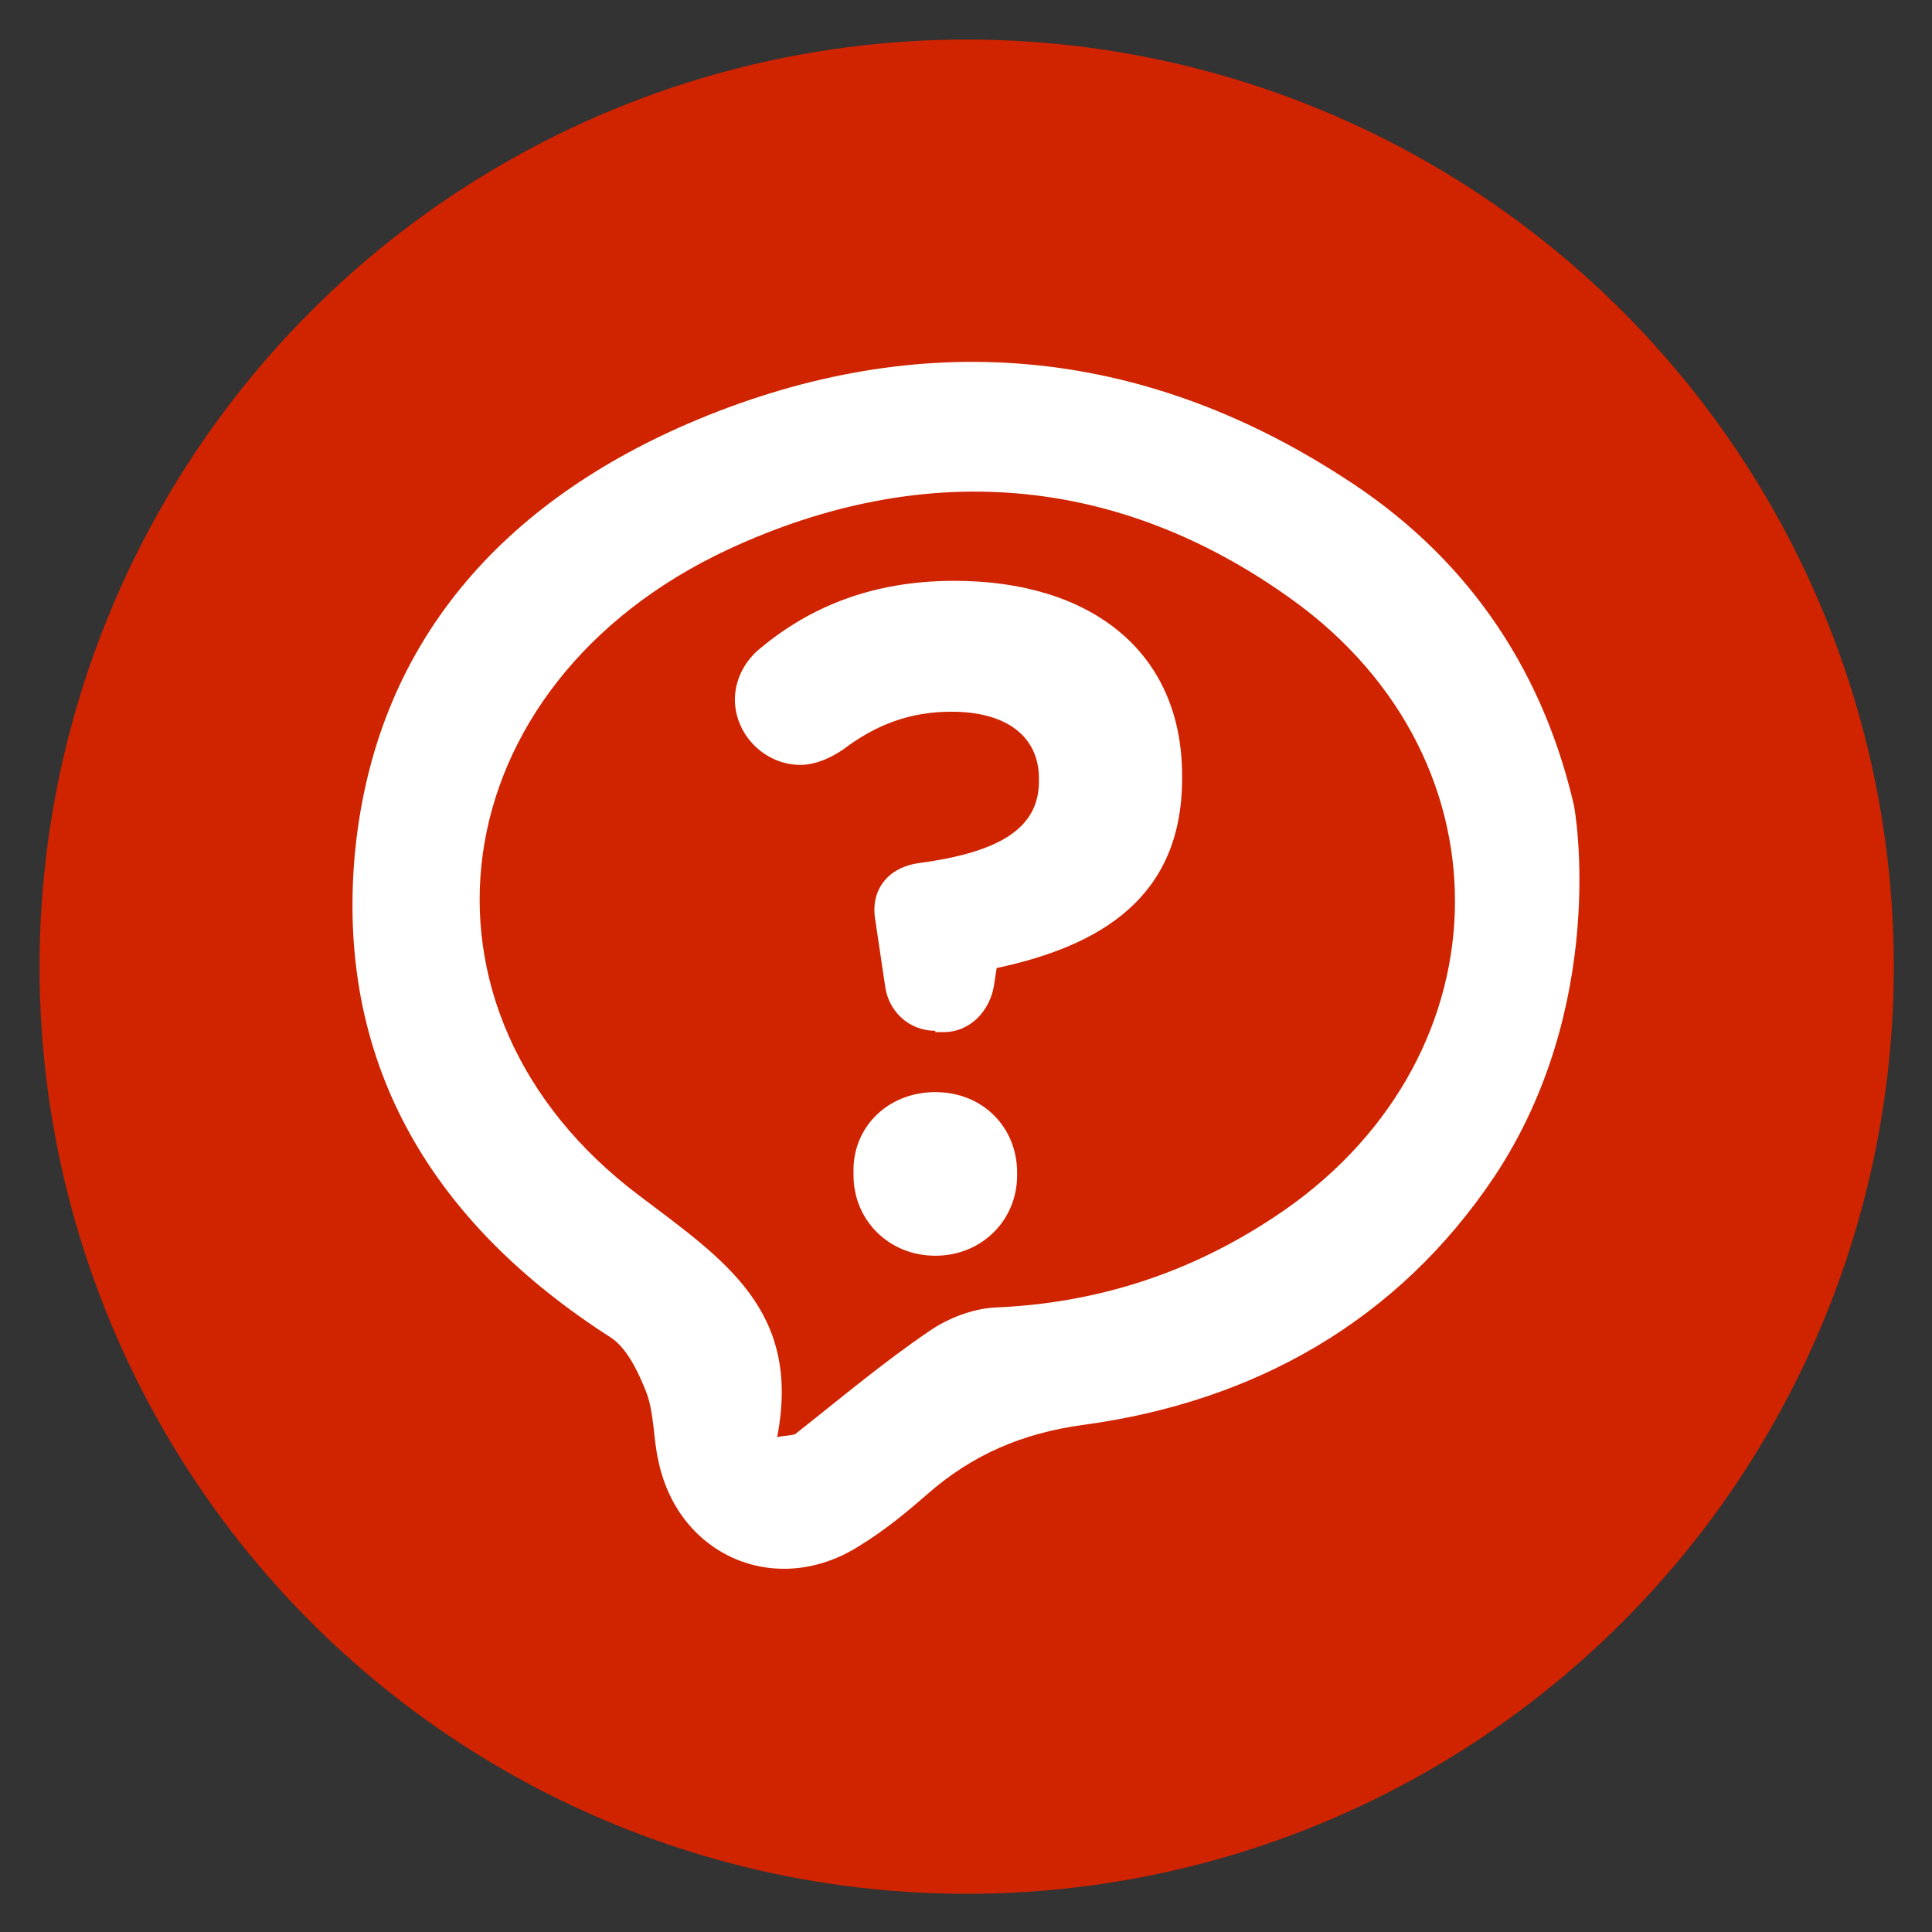
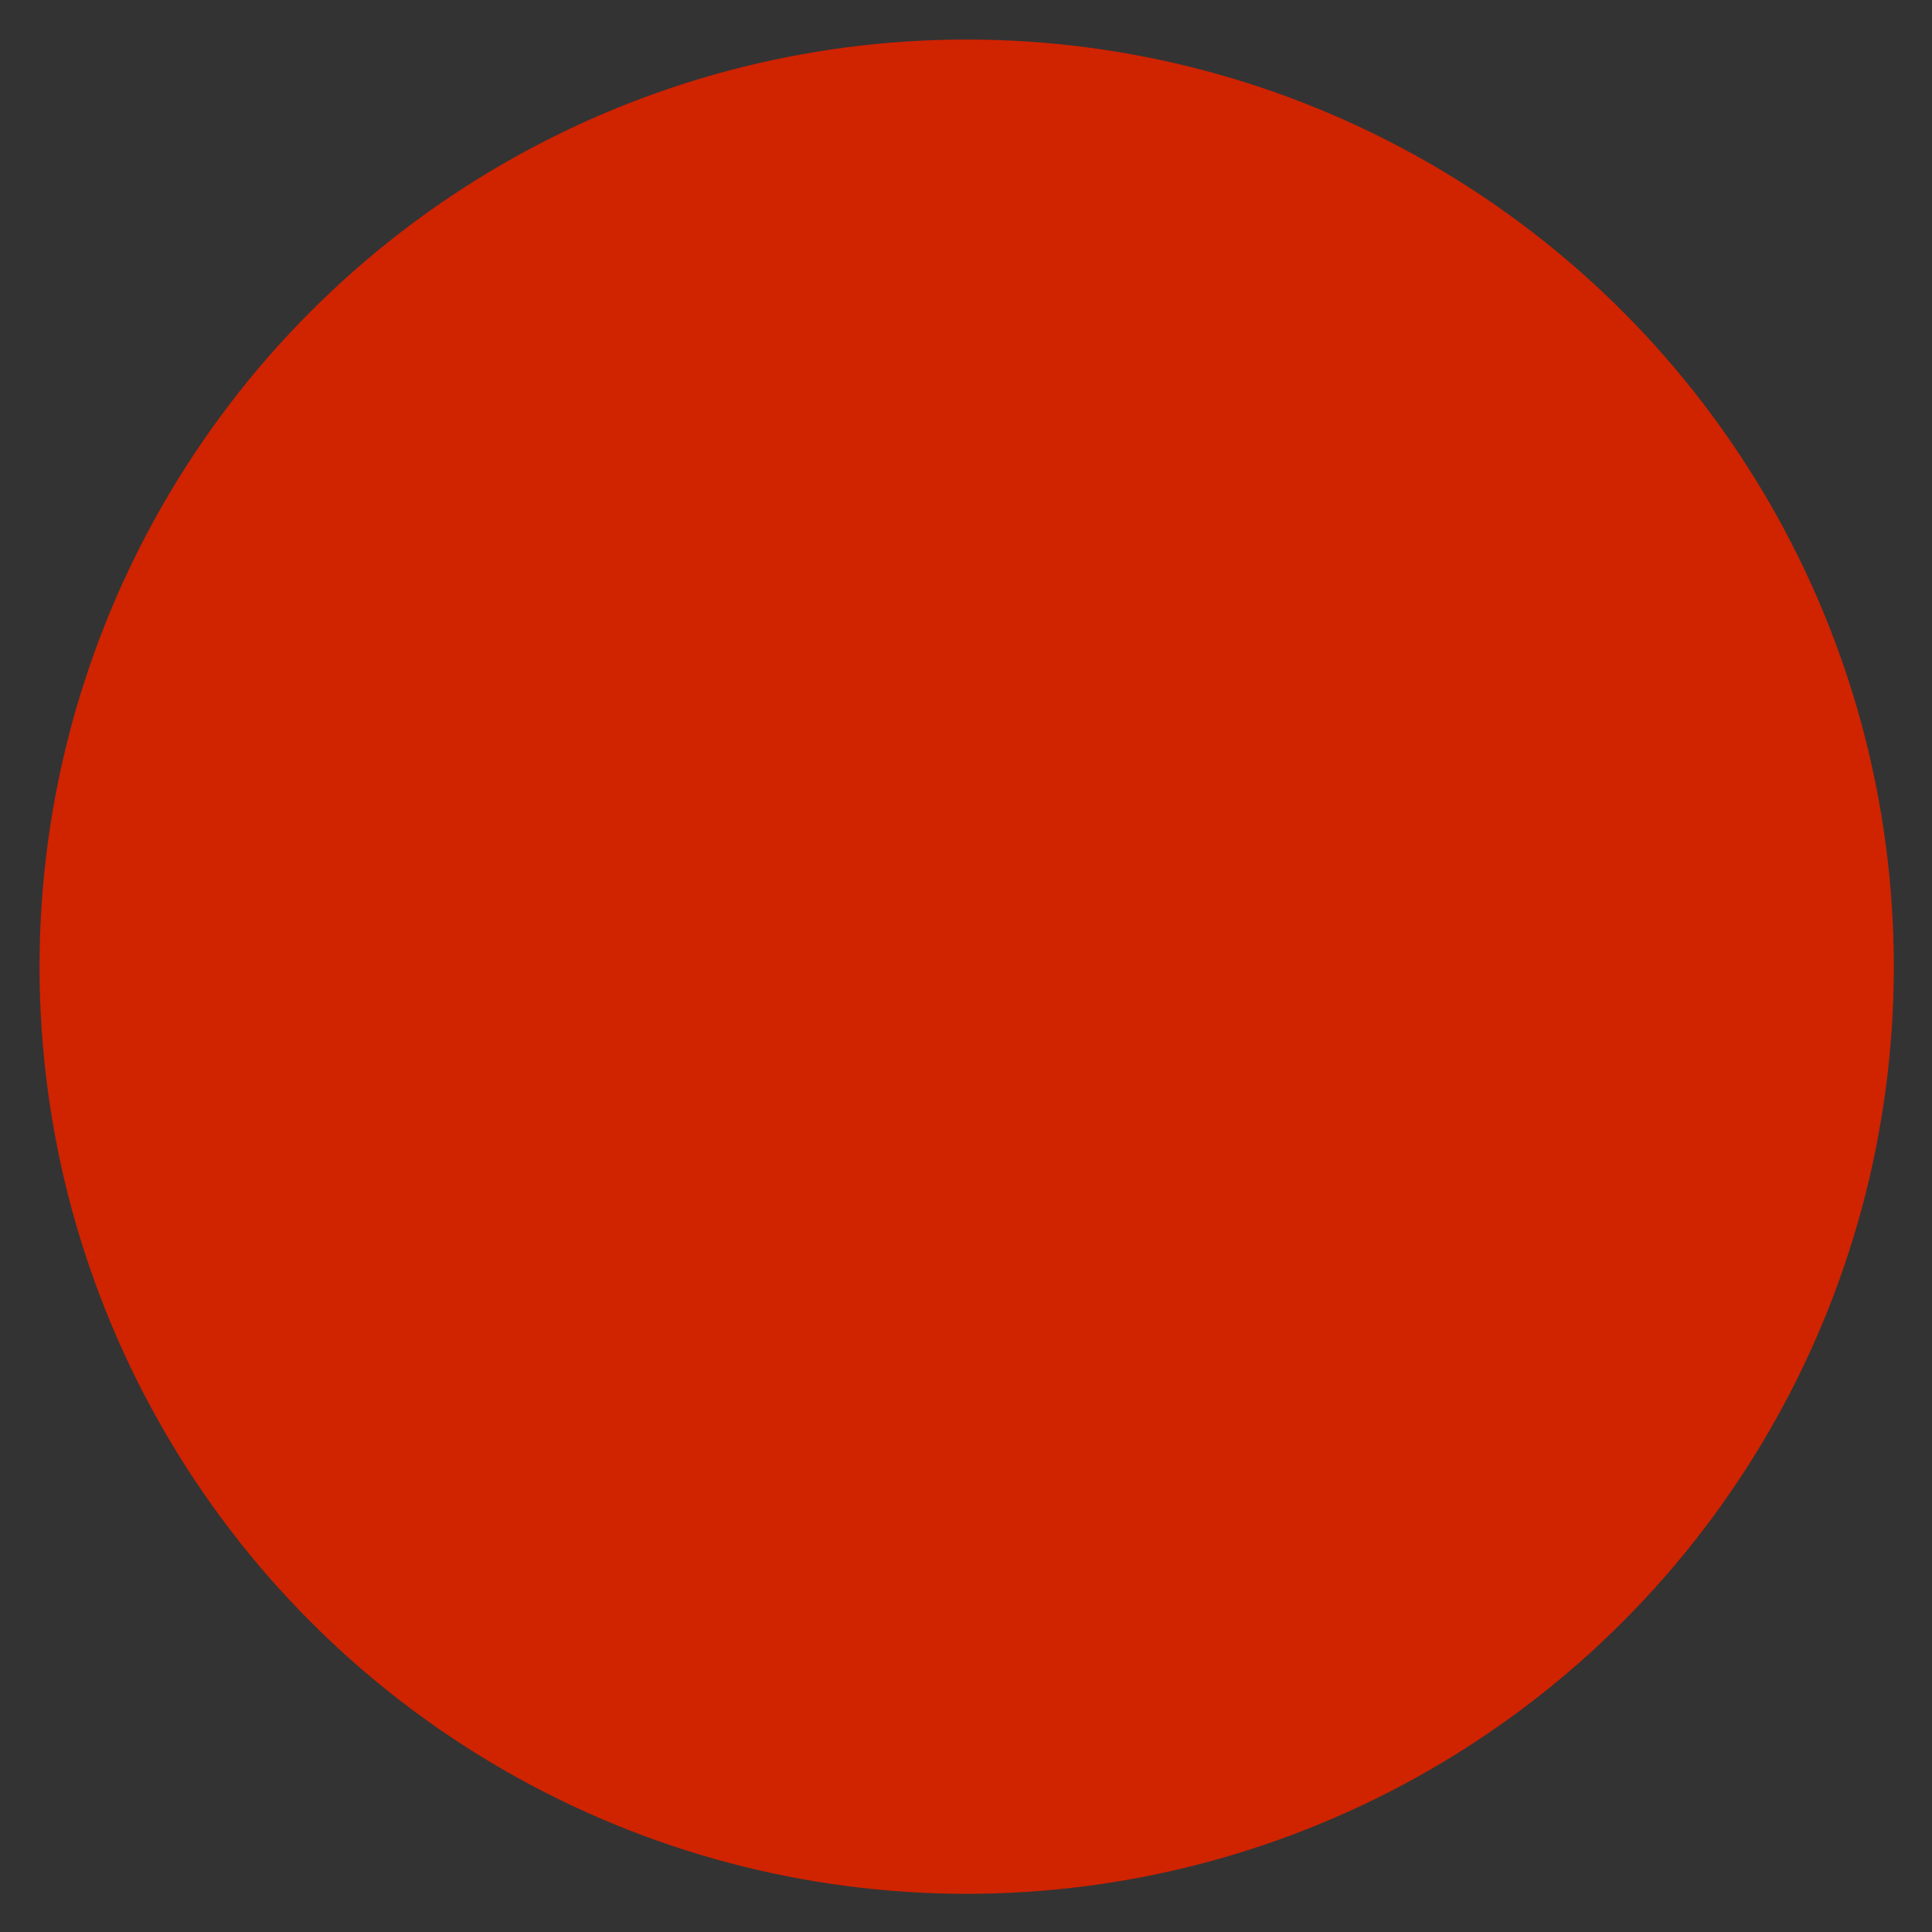
<svg xmlns="http://www.w3.org/2000/svg" width="141.7" height="141.7">
  <rect width="100%" height="100%" fill="#333333" stroke="none" />
  <circle cx="70.9" cy="70.9" r="68" fill="#d02300" />
-   <path d="M109.6 86.3c-7.1 10.6-17.6 16.5-30.1 18.2-4.5.6-8.2 2.2-11.5 5.1-1.6 1.4-3.2 2.7-5 3.8-6 3.8-13.2.8-14.7-6.2-.4-1.7-.3-3.5-.9-5.1-.6-1.5-1.4-3.2-2.6-4C32 89.9 24.7 78.4 26 62.9c1.4-15.8 11-26.2 25.1-32.1C67.4 24 83.5 25.3 98.5 35c8.8 5.6 14.5 13.7 16.9 23.9.2.7 2.5 14.9-5.8 27.4zM57 105.4c.5-.1.9-.1 1.3-.2 3.3-2.6 6.5-5.3 9.9-7.6 1.3-.9 3.1-1.6 4.7-1.7 7.5-.3 14.3-2.5 20.5-6.6 17.1-11.2 17.9-33.4 1.4-45.3-12.9-9.3-27.2-10.3-41.4-3.7-21.2 9.9-24.6 33.8-6.5 47.4 6.2 4.7 11.9 8.4 10.1 17.7zm11.6-29.8c-2 0-3.5-1.5-3.7-3.4l-.7-4.7c-.4-2.3 1-3.9 3.2-4.2 6-.8 8.8-2.6 8.8-6v-.2c0-3.1-2.4-4.9-6.4-4.9-3 0-5.5.9-8 2.8-.9.6-2 1.1-3.1 1.1-2.6 0-4.8-2.2-4.8-4.8 0-1.3.6-2.7 1.8-3.7 3.7-3.1 8.3-5 14.3-5 9.9 0 16.7 5.1 16.7 14.3v.2c0 8.8-6.1 12.3-13.6 13.9l-.2 1.3c-.3 1.8-1.7 3.4-3.7 3.4h-.6zm0 4.5c3.5 0 6 2.6 6 5.9v.2c0 3.3-2.6 5.9-6 5.9s-6-2.6-6-5.9V86c-.1-3.3 2.5-5.9 6-5.9z" fill="#fff" />
</svg>